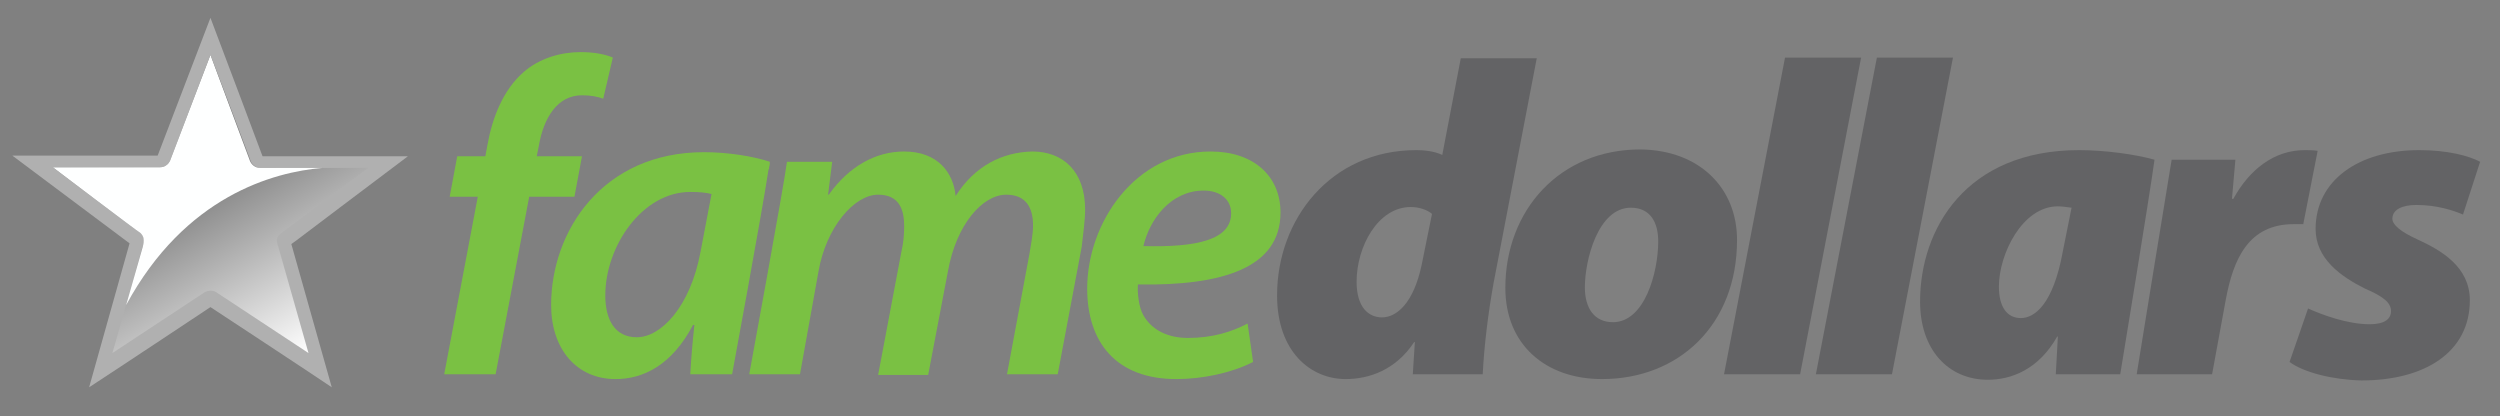
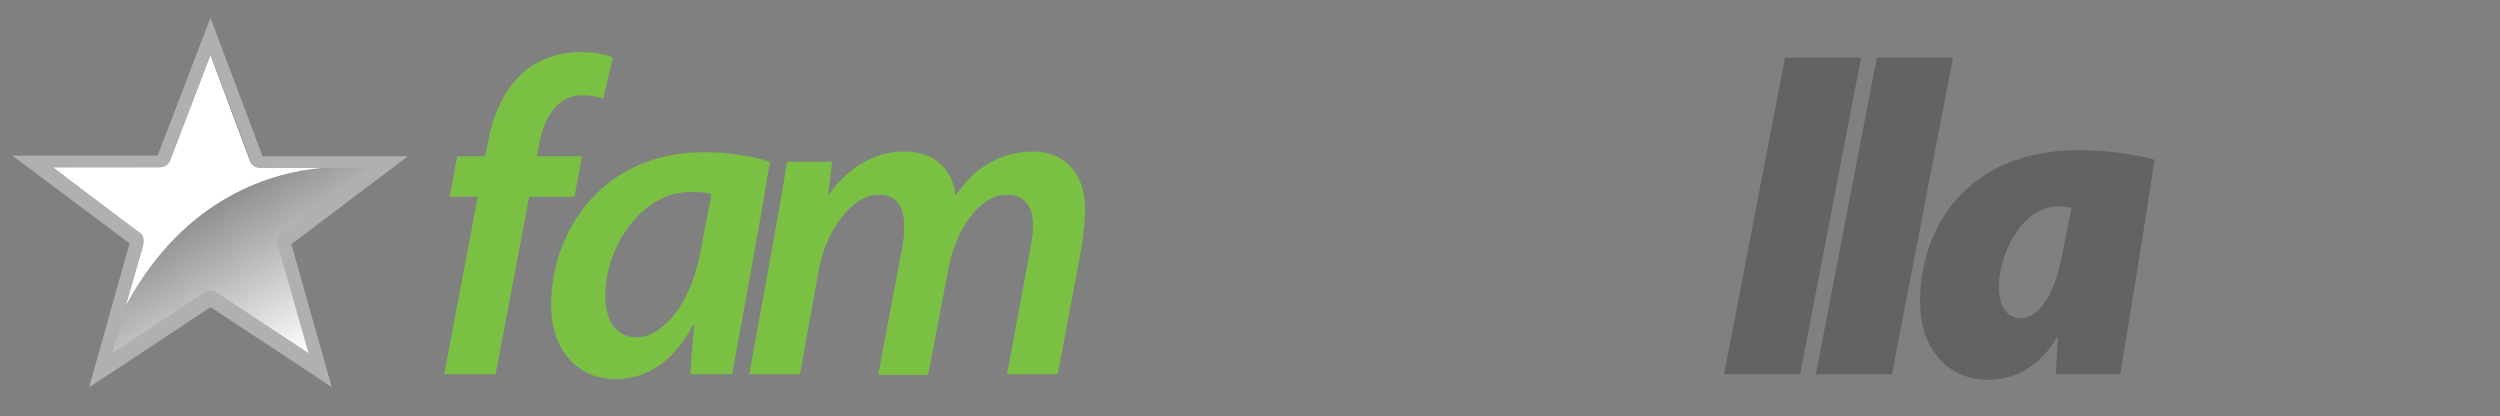
<svg xmlns="http://www.w3.org/2000/svg" version="1.1" x="0px" y="0px" viewBox="0 0 364.7 60.7" style="enable-background:new 0 0 364.7 60.7;" xml:space="preserve">
  <rect x="0" y="0" width="364.7" height="60.7" fill="#808080" stroke="none" />
  <style type="text/css">
	.st0{fill:#7AC143;}
	.st1{fill:#636365;}
	.st2{fill:#B0B0B0;}
	.st3{fill:url(#SVGID_1_);}
	.st4{fill:#FEFFFF;}
</style>
  <g id="template">
</g>
  <g id="type">
    <g>
      <path class="st0" d="M64.8,54.6l4.9-25.9h-4.1l1.1-5.9h4.1l0.3-1.6c0.7-4,2.3-8.1,5.3-10.7c2.3-2,5.4-2.9,8.3-2.9    c2.2,0,3.8,0.4,4.7,0.8l-1.4,6c-0.8-0.3-1.8-0.5-3.1-0.5c-3.6,0-5.6,3.3-6.3,7.4l-0.3,1.5h6.6l-1.1,5.9h-6.6l-4.9,25.9H64.8z" />
      <path class="st0" d="M109.3,54.6c0,0,5.2-28.3,5.5-31h6.6l-0.6,4.8h0.1c3-4.2,6.9-6.3,11-6.3c4.9,0,7.2,3.1,7.5,6.5    c2.8-4.4,6.8-6.4,11.2-6.5c4.4,0,7.7,2.8,7.7,8.5c0,1.4-0.3,3.7-0.5,5.4l-3.5,18.6h-7.4l3.3-17.7c0.2-1.3,0.5-2.7,0.5-4    c0-2.7-1.1-4.5-3.9-4.5c-3.5,0-7.3,4.4-8.5,11.1l-2.9,15.2h-7.3l3.4-18c0.3-1.3,0.4-2.5,0.4-3.7c0-2.4-0.7-4.6-3.8-4.6    c-3.5,0-7.6,4.8-8.7,11.2l-2.7,15H109.3z" />
-       <path class="st0" d="M182.8,52.8c-3.1,1.6-7.4,2.5-11.2,2.5c-8.8,0-13-5.4-13-13.2c0-9.6,7-20,18-20c6.3,0,10.2,3.6,10.2,8.9    c0,8.1-8.5,10.7-20.8,10.5c-0.1,1.1,0.1,3.3,0.8,4.5c1.2,2.1,3.5,3.3,6.5,3.3c3.6,0,6.4-0.9,8.7-2.1L182.8,52.8z M179.6,31.1    c0-2-1.6-3.3-4-3.3c-4.8,0-7.9,4.2-8.8,8.1C174.6,36.1,179.6,35,179.6,31.1L179.6,31.1z" />
-       <path class="st1" d="M224.2,8.4l-6.3,32.8c-0.8,4.4-1.4,9.3-1.6,13.4h-10.2l0.3-4.7h-0.1c-2.7,4.1-6.6,5.4-10,5.4    c-5.1,0-10-4-10-12.2c0-11.1,7.8-21.2,20.3-21.2c1,0,2.5,0.1,3.8,0.7l2.7-14.1H224.2z M208.9,31.2c-0.7-0.6-1.9-1-3.1-1    c-4.8,0-7.9,5.8-7.9,10.9c0,3.8,1.8,5.2,3.7,5.2c2.1,0,4.6-2,5.8-7.7L208.9,31.2z" />
-       <path class="st1" d="M253.4,35c0,12.4-8.5,20.3-19.7,20.3c-8.2,0-14.1-5-14.1-13.3c0-11.3,7.9-20.2,19.7-20.2    C248,21.9,253.4,27.5,253.4,35z M231.2,41.9c0,3.1,1.4,5.1,4.1,5.1c4.6,0,6.6-7.2,6.6-11.8c0-2.7-1.1-4.9-4-4.9    C233.1,30.3,231.2,38,231.2,41.9z" />
      <path class="st1" d="M251.5,54.6l8.9-46.2h11.1l-8.9,46.2H251.5z" />
      <path class="st1" d="M264.9,54.6l8.9-46.2h11.1L276,54.6H264.9z" />
-       <path class="st1" d="M311.7,54.6c0,0,4.8-29.6,5.1-31.3h9.3c-0.1,1.1-0.3,3.5-0.5,5.7h0.2c2.3-4.2,5.9-7.1,10.4-7.1    c0.7,0,1.2,0,1.9,0.1L336,32.7c-0.4,0-0.9,0-1.4,0c-6.6,0-8.8,5.1-9.9,11l-2,10.9H311.7z" />
-       <path class="st1" d="M336.7,45c2,0.9,5.7,2.3,9,2.3c2.2,0,3.1-0.8,3.1-1.9c0-1.2-1-2.1-3.8-3.3c-3.6-1.8-7.2-4.4-7.2-8.7    c0-7.1,6.3-11.5,15.1-11.5c4.1,0,7.2,0.8,8.9,1.7l-2.5,7.7c-1.4-0.6-3.8-1.4-6.8-1.4c-2.1,0-3.5,0.7-3.5,2c0,0.9,1.2,1.9,3.6,3    c3.5,1.6,7.7,4,7.7,8.9c0,7.6-6.6,11.7-15.8,11.7c-4.3-0.1-8.5-1.2-10.5-2.7L336.7,45z" />
      <path class="st2" d="M23,22.7c0,0-15.6,0-21.2,0c4.4,3.3,17.1,12.8,17.1,12.8S14.4,51.5,13,56.5c4.3-2.8,17.7-11.7,17.7-11.7    s13.4,8.8,17.7,11.7c-1.4-5-5.9-20.9-5.9-20.9l0.7-0.5c0,0,11.9-9,16.3-12.3c-5.5,0-21.2,0-21.2,0S32.5,7.3,30.7,2.6    C28.9,7.3,23,22.7,23,22.7z" />
      <linearGradient id="SVGID_1_" gradientUnits="userSpaceOnUse" x1="43.396" y1="52.446" x2="20.99" y2="13.638">
        <stop offset="0" style="stop-color:#FFFFFF" />
        <stop offset="1" style="stop-color:#3C3C3C" />
      </linearGradient>
      <path class="st3" d="M40.9,34.1c0.4-0.3,12.8-9.6,12.8-9.6s-14.3,0-15.6,0c-1.3,0-1.6-1.2-1.6-1.2L30.7,8l-5.8,15.2    c0,0-0.3,1.2-1.6,1.2c-1.3,0-15.6,0-15.6,0s12.4,9.4,12.8,9.6c0.5,0.4,0.7,0.9,0.3,2l-4.4,15.5l13.5-8.9c0,0,0.4-0.2,0.8-0.2    c0.5,0,0.8,0.2,0.8,0.2l13.5,8.9l-4.4-15.5C40.2,35,40.4,34.5,40.9,34.1z" />
      <path class="st4" d="M20.8,36.1l-2.4,8.4c8.6-15.9,21.5-19.4,28.6-20h-9c-1.3,0-1.6-1.2-1.6-1.2L30.7,8l-5.8,15.2    c0,0-0.3,1.2-1.6,1.2c-1.3,0-15.6,0-15.6,0s12.4,9.4,12.8,9.6C21,34.5,21.1,35,20.8,36.1z" />
      <path class="st1" d="M303.3,21.9c-16.5,0-23.2,11.5-23.2,22.1c0,7,4.1,11.4,9.9,11.4c3.4,0,7.4-1.5,10.1-6.3h0.1    c-0.1,1.8-0.2,3.7-0.3,5.5h9.4c0,0,4.3-26.1,5-31.3C311.5,22.5,307,21.9,303.3,21.9z M300.9,36.8c-1.4,7.6-4.1,9.6-6.1,9.6    c-2,0-3.2-1.6-3.2-4.6c0-4.7,3.4-11.7,8.6-11.7c0.5,0,1.3,0.1,2,0.2L300.9,36.8z" />
      <path class="st0" d="M112.2,24.4c0.1-0.3,0.1-0.6,0.1-0.8h0c-2.4-0.8-6.1-1.4-9.6-1.4c-14.8,0-22.3,11.5-22.3,22.3    c0,6.4,3.7,10.8,9.4,10.8c4,0,8.2-2,11.3-7.9h0.2c-0.3,2.7-0.5,5.3-0.6,7.2h6.1c0,0,4.4-23.8,5.3-29.8    C112.2,24.6,112.2,24.5,112.2,24.4z M102.2,36.7c-1.5,8.1-5.8,12.5-9.3,12.5c-3.3,0-4.6-2.7-4.6-6.1c0-7.2,5.4-15.1,12.4-15.1    c1.4,0,2.3,0.1,3.1,0.3L102.2,36.7z" />
    </g>
  </g>
</svg>